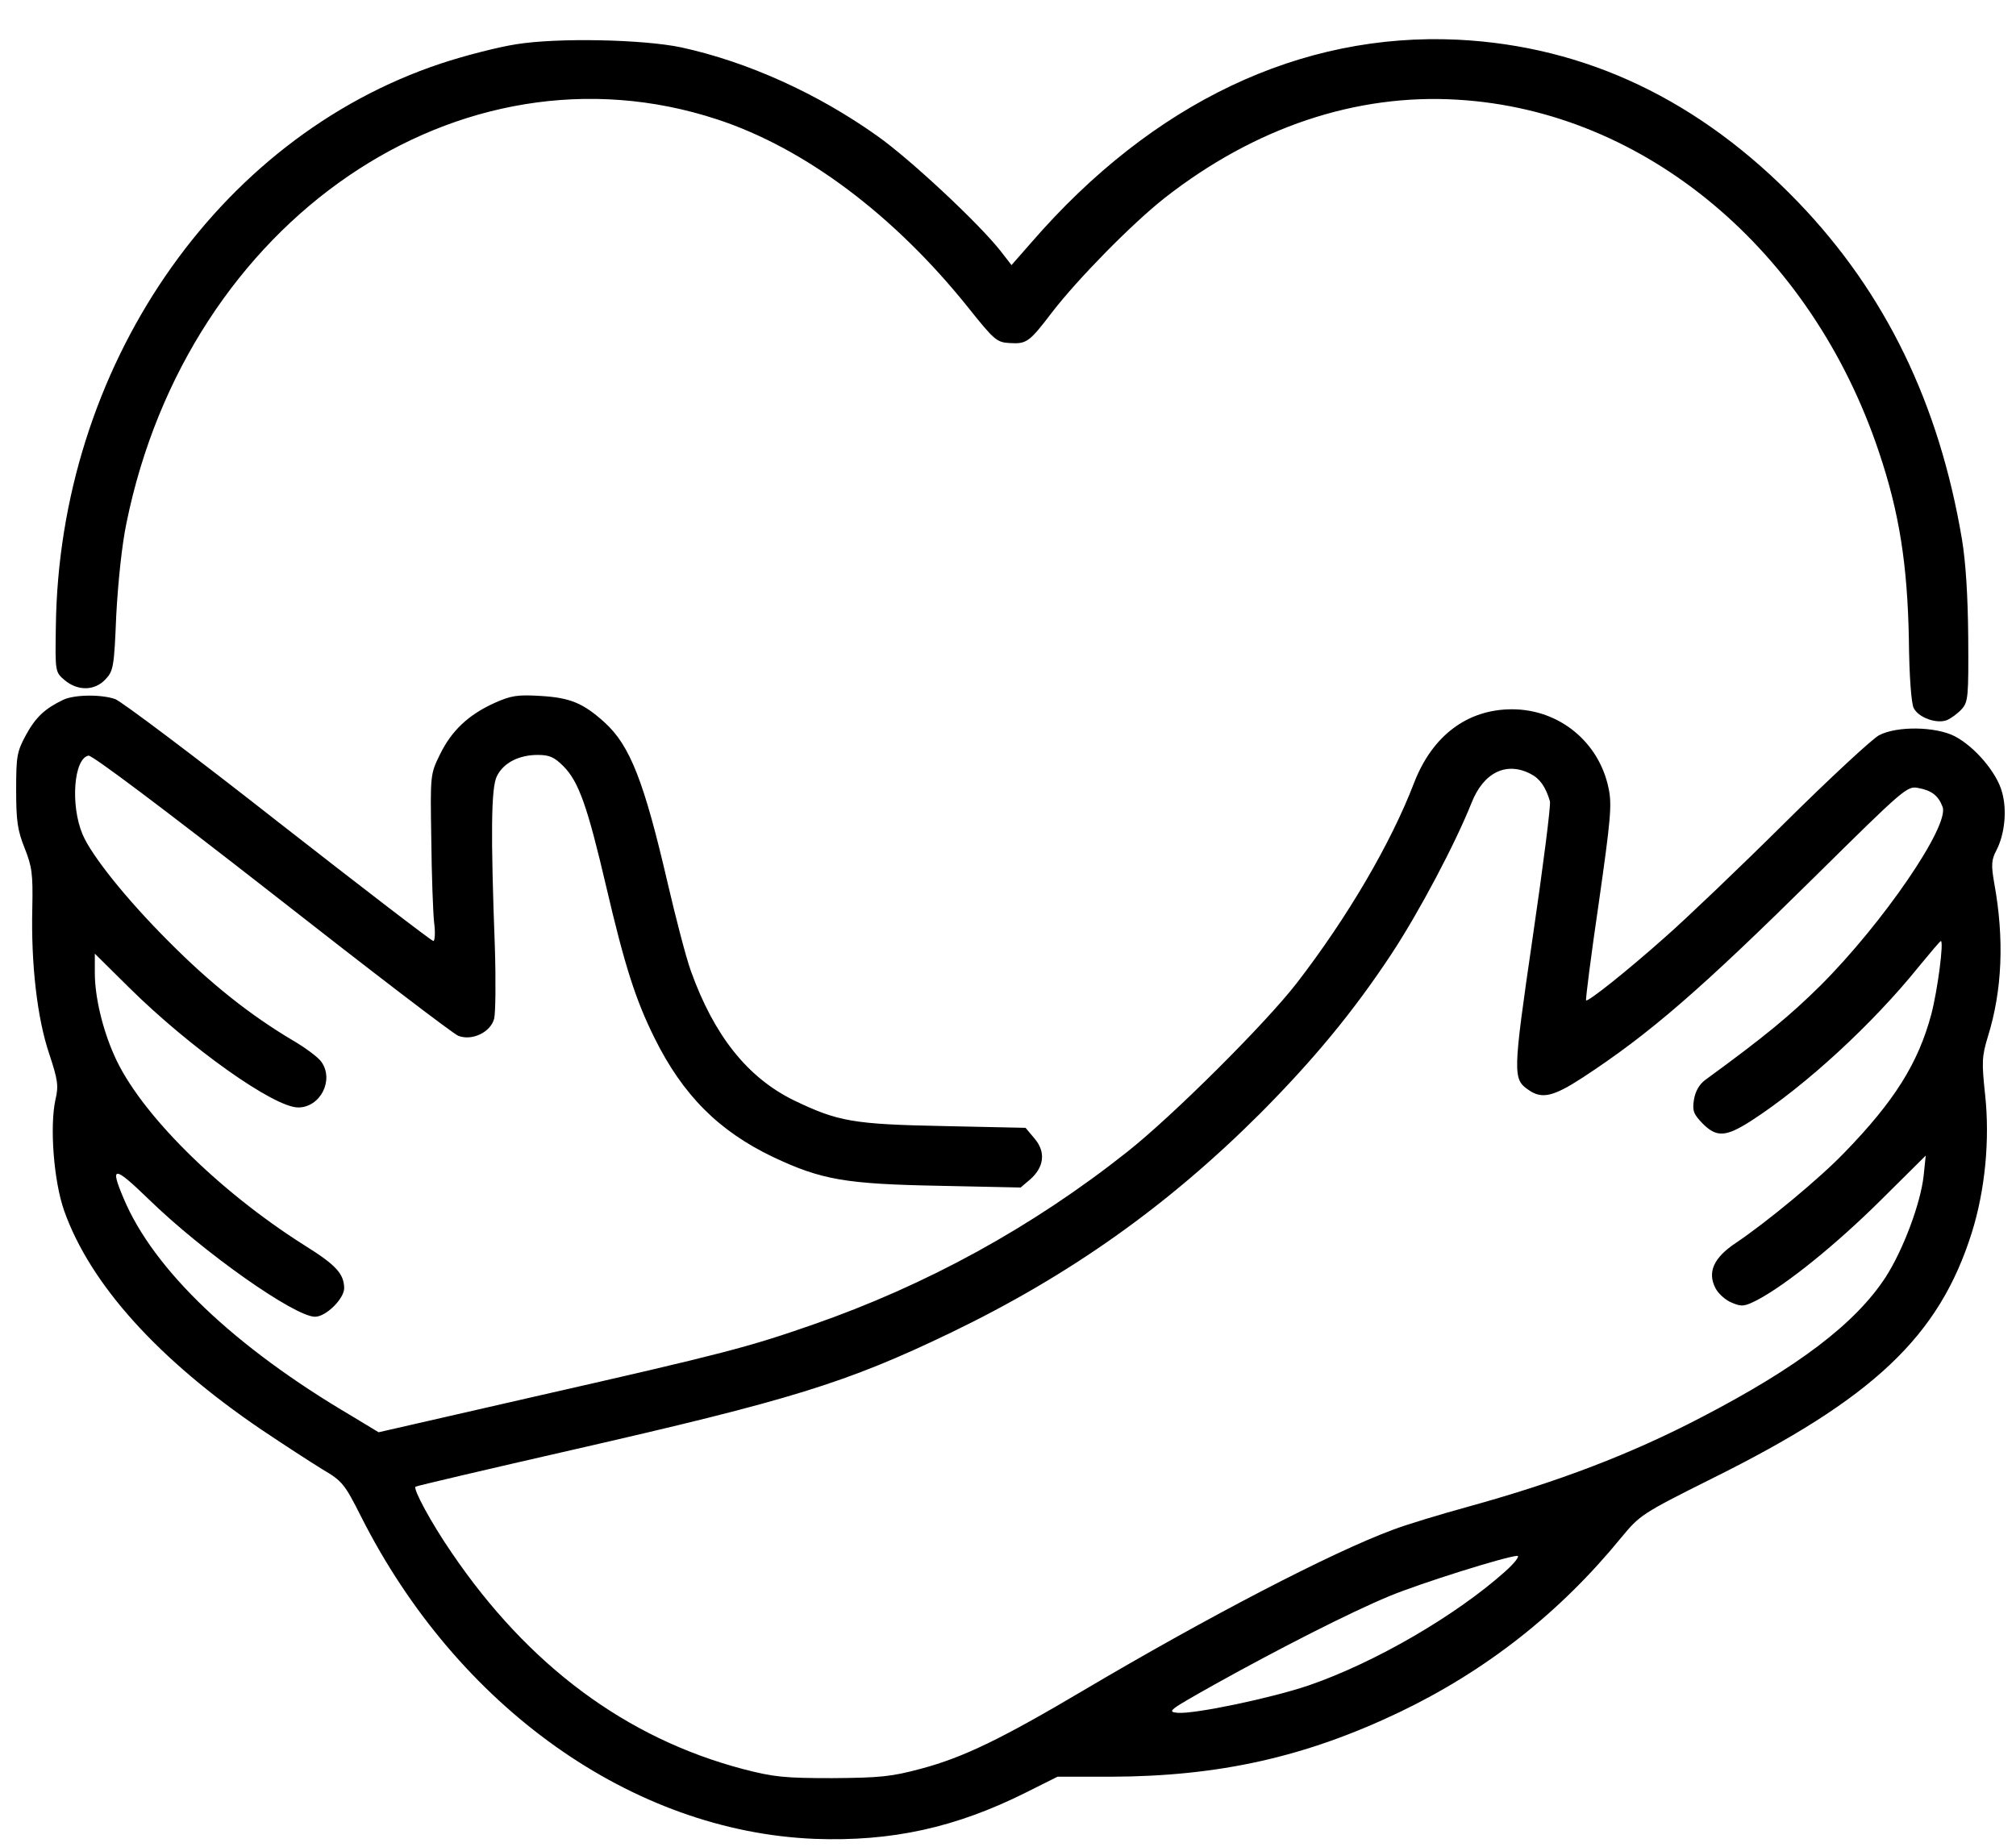
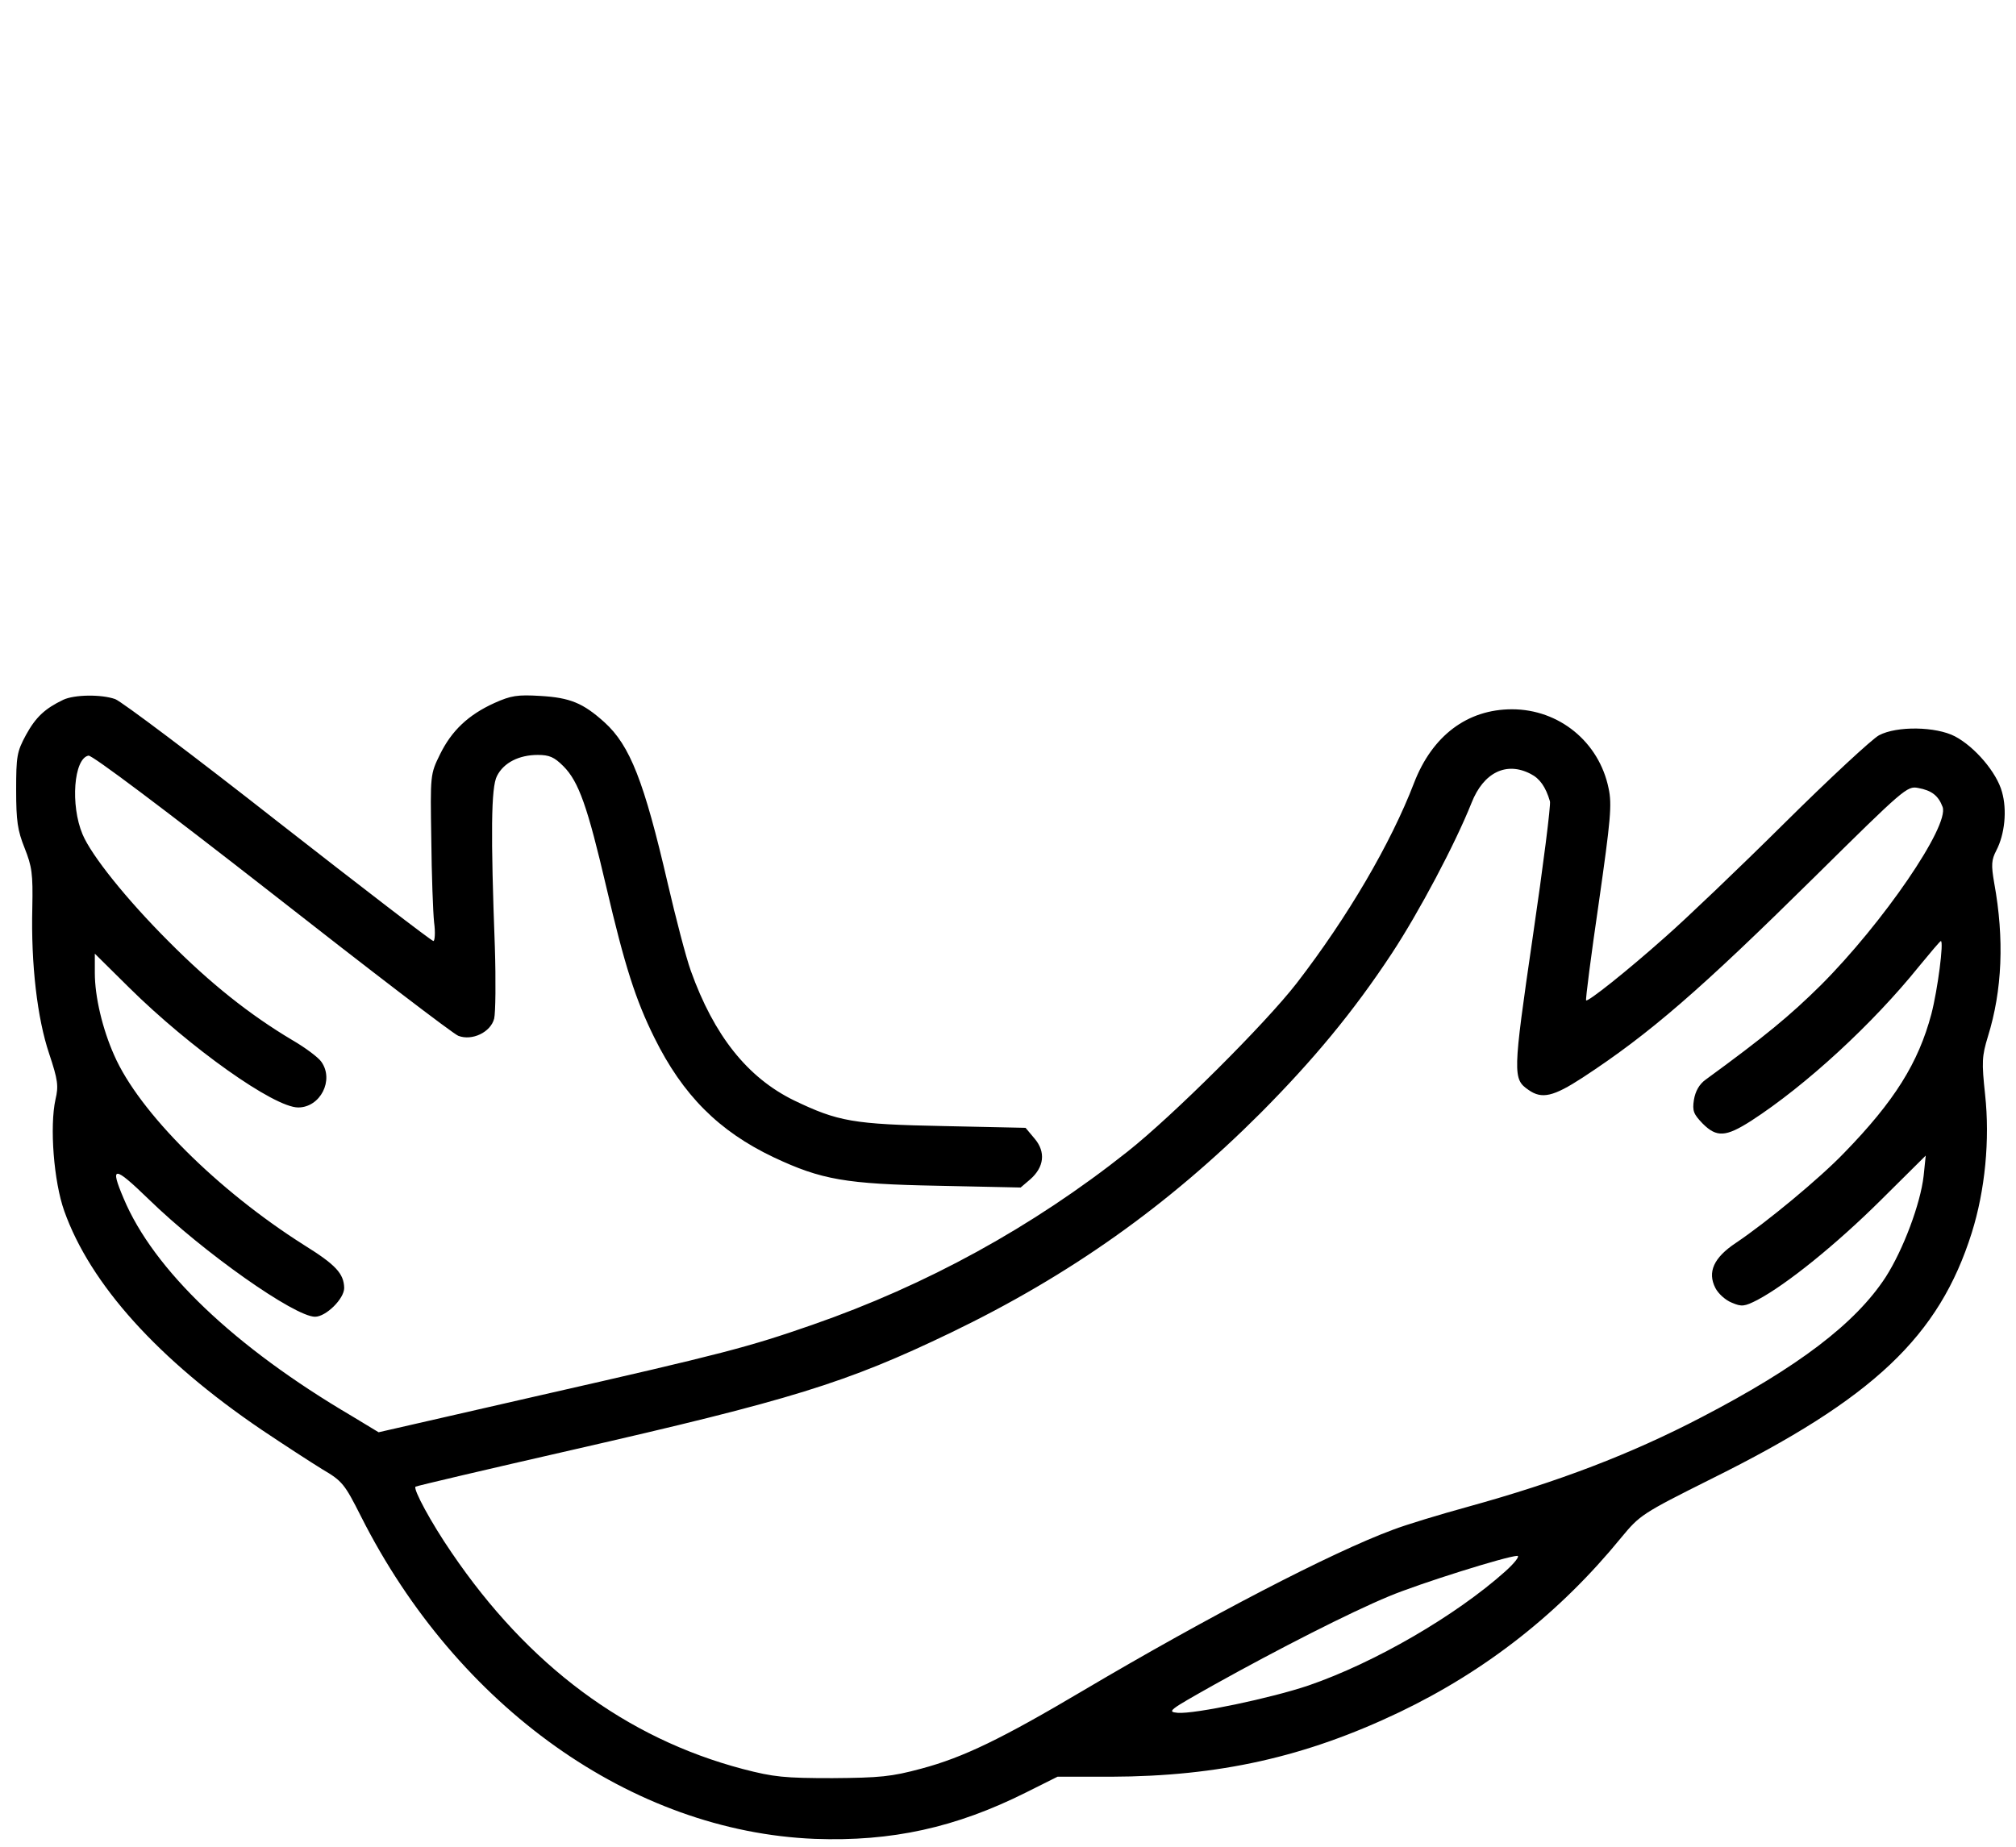
<svg xmlns="http://www.w3.org/2000/svg" version="1.0" width="574pt" height="526pt" viewBox="0 0 574 526" preserveAspectRatio="xMidYMid meet">
  <g transform="translate(0,526) scale(0.1,-0.1)" fill="#000000" stroke="none">
-     <path d="M1470 5134 c-52 -8 -149 -33 -215 -55 -640 -213 -1087 -868 -1096 -1604 -2 -128 -2 -129 25 -152 37 -31 85 -31 116 2 23 24 25 36 31 183 5 93 16 200 29 262 175 862 949 1391 1682 1150 250 -82 504 -273 714 -535 75 -94 82 -100 119 -102 48 -3 56 3 120 87 73 95 228 253 322 327 256 200 544 297 834 279 533 -32 1007 -429 1199 -1004 58 -172 81 -321 85 -533 1 -104 7 -184 14 -196 14 -27 65 -45 94 -34 12 5 31 19 42 31 19 21 20 35 19 204 -1 119 -7 215 -18 281 -65 386 -218 701 -466 959 -280 291 -605 445 -970 463 -447 21 -868 -179 -1213 -577 l-57 -65 -31 40 c-62 79 -257 261 -350 327 -171 122 -371 212 -559 253 -109 23 -352 28 -470 9z" />
    <path d="M180 3267 c-52 -25 -78 -49 -106 -100 -26 -48 -28 -61 -28 -157 0 -88 4 -115 24 -165 21 -53 24 -73 22 -170 -4 -161 14 -315 48 -416 25 -75 27 -92 18 -130 -17 -77 -5 -234 25 -318 74 -208 267 -423 562 -623 61 -41 138 -91 172 -112 58 -34 64 -42 111 -135 274 -543 772 -897 1292 -918 219 -8 401 32 601 132 l90 45 152 0 c308 1 554 56 822 184 248 119 457 284 631 497 53 64 58 68 256 167 462 229 649 406 742 701 38 121 52 265 38 394 -10 93 -9 109 8 165 41 132 47 278 18 437 -9 52 -8 66 6 93 24 46 31 115 16 167 -15 55 -77 128 -134 158 -54 28 -165 30 -216 3 -19 -10 -141 -123 -270 -251 -129 -128 -281 -273 -338 -323 -110 -98 -221 -186 -226 -181 -2 2 14 127 36 277 34 238 38 281 28 327 -27 132 -141 225 -275 225 -127 0 -227 -75 -279 -210 -66 -172 -189 -382 -334 -570 -89 -115 -353 -378 -482 -480 -271 -215 -572 -380 -897 -493 -181 -63 -252 -82 -776 -201 l-459 -105 -76 46 c-335 197 -565 417 -650 620 -40 94 -28 94 71 -2 156 -152 416 -335 474 -335 31 0 83 51 83 82 -1 41 -24 66 -114 122 -245 155 -470 378 -541 541 -33 74 -55 166 -55 234 l0 55 98 -97 c173 -171 412 -341 481 -341 63 0 103 78 66 130 -8 12 -45 40 -83 62 -121 72 -234 162 -352 281 -120 120 -220 245 -245 305 -35 83 -25 216 17 224 10 2 216 -153 522 -392 278 -218 517 -401 531 -406 39 -15 92 10 102 49 4 17 5 108 2 203 -12 322 -11 456 6 488 19 38 63 60 116 60 33 0 47 -6 73 -32 44 -44 69 -116 122 -343 53 -227 84 -323 137 -430 81 -164 184 -267 340 -341 136 -64 205 -76 468 -81 l235 -5 27 23 c40 35 45 78 13 116 l-26 31 -232 5 c-259 5 -302 13 -427 73 -133 65 -228 185 -294 369 -14 39 -43 151 -66 250 -67 289 -107 392 -180 458 -61 55 -98 70 -182 75 -66 4 -84 1 -131 -20 -75 -34 -122 -79 -155 -146 -28 -57 -28 -58 -25 -242 1 -102 5 -209 8 -237 4 -29 2 -53 -2 -53 -5 0 -204 153 -442 339 -238 187 -447 344 -464 350 -40 14 -116 13 -148 -2z m4178 -211 c26 -13 43 -37 55 -78 3 -9 -19 -183 -49 -387 -57 -391 -57 -404 -12 -435 38 -27 71 -19 154 35 191 125 335 250 661 572 254 251 263 259 294 253 39 -7 58 -22 70 -54 20 -54 -170 -331 -347 -508 -87 -86 -158 -145 -328 -269 -18 -13 -29 -33 -33 -57 -5 -32 -1 -41 25 -68 40 -40 66 -38 138 8 156 101 346 276 478 440 32 39 60 72 62 72 9 0 -9 -139 -27 -208 -37 -139 -105 -248 -248 -395 -69 -72 -221 -198 -309 -257 -63 -42 -81 -83 -58 -128 8 -16 29 -35 47 -42 28 -12 36 -11 73 8 83 44 224 158 350 283 l129 128 -6 -58 c-9 -79 -58 -210 -108 -288 -86 -132 -249 -256 -524 -399 -201 -105 -408 -184 -665 -255 -80 -22 -176 -51 -215 -66 -173 -64 -525 -247 -880 -457 -233 -138 -342 -191 -462 -223 -85 -23 -118 -26 -253 -27 -136 0 -167 3 -255 26 -333 88 -611 295 -829 616 -59 86 -110 181 -103 188 2 2 202 49 443 104 626 143 783 191 1082 335 338 163 617 361 881 625 150 151 264 288 374 455 77 117 180 311 227 429 34 86 99 118 168 82z m-73 -2272 c-140 -125 -370 -259 -559 -324 -106 -36 -325 -82 -373 -78 -32 3 -24 8 104 80 183 102 387 206 498 252 86 36 334 114 365 115 8 0 -7 -20 -35 -45z" />
  </g>
</svg>